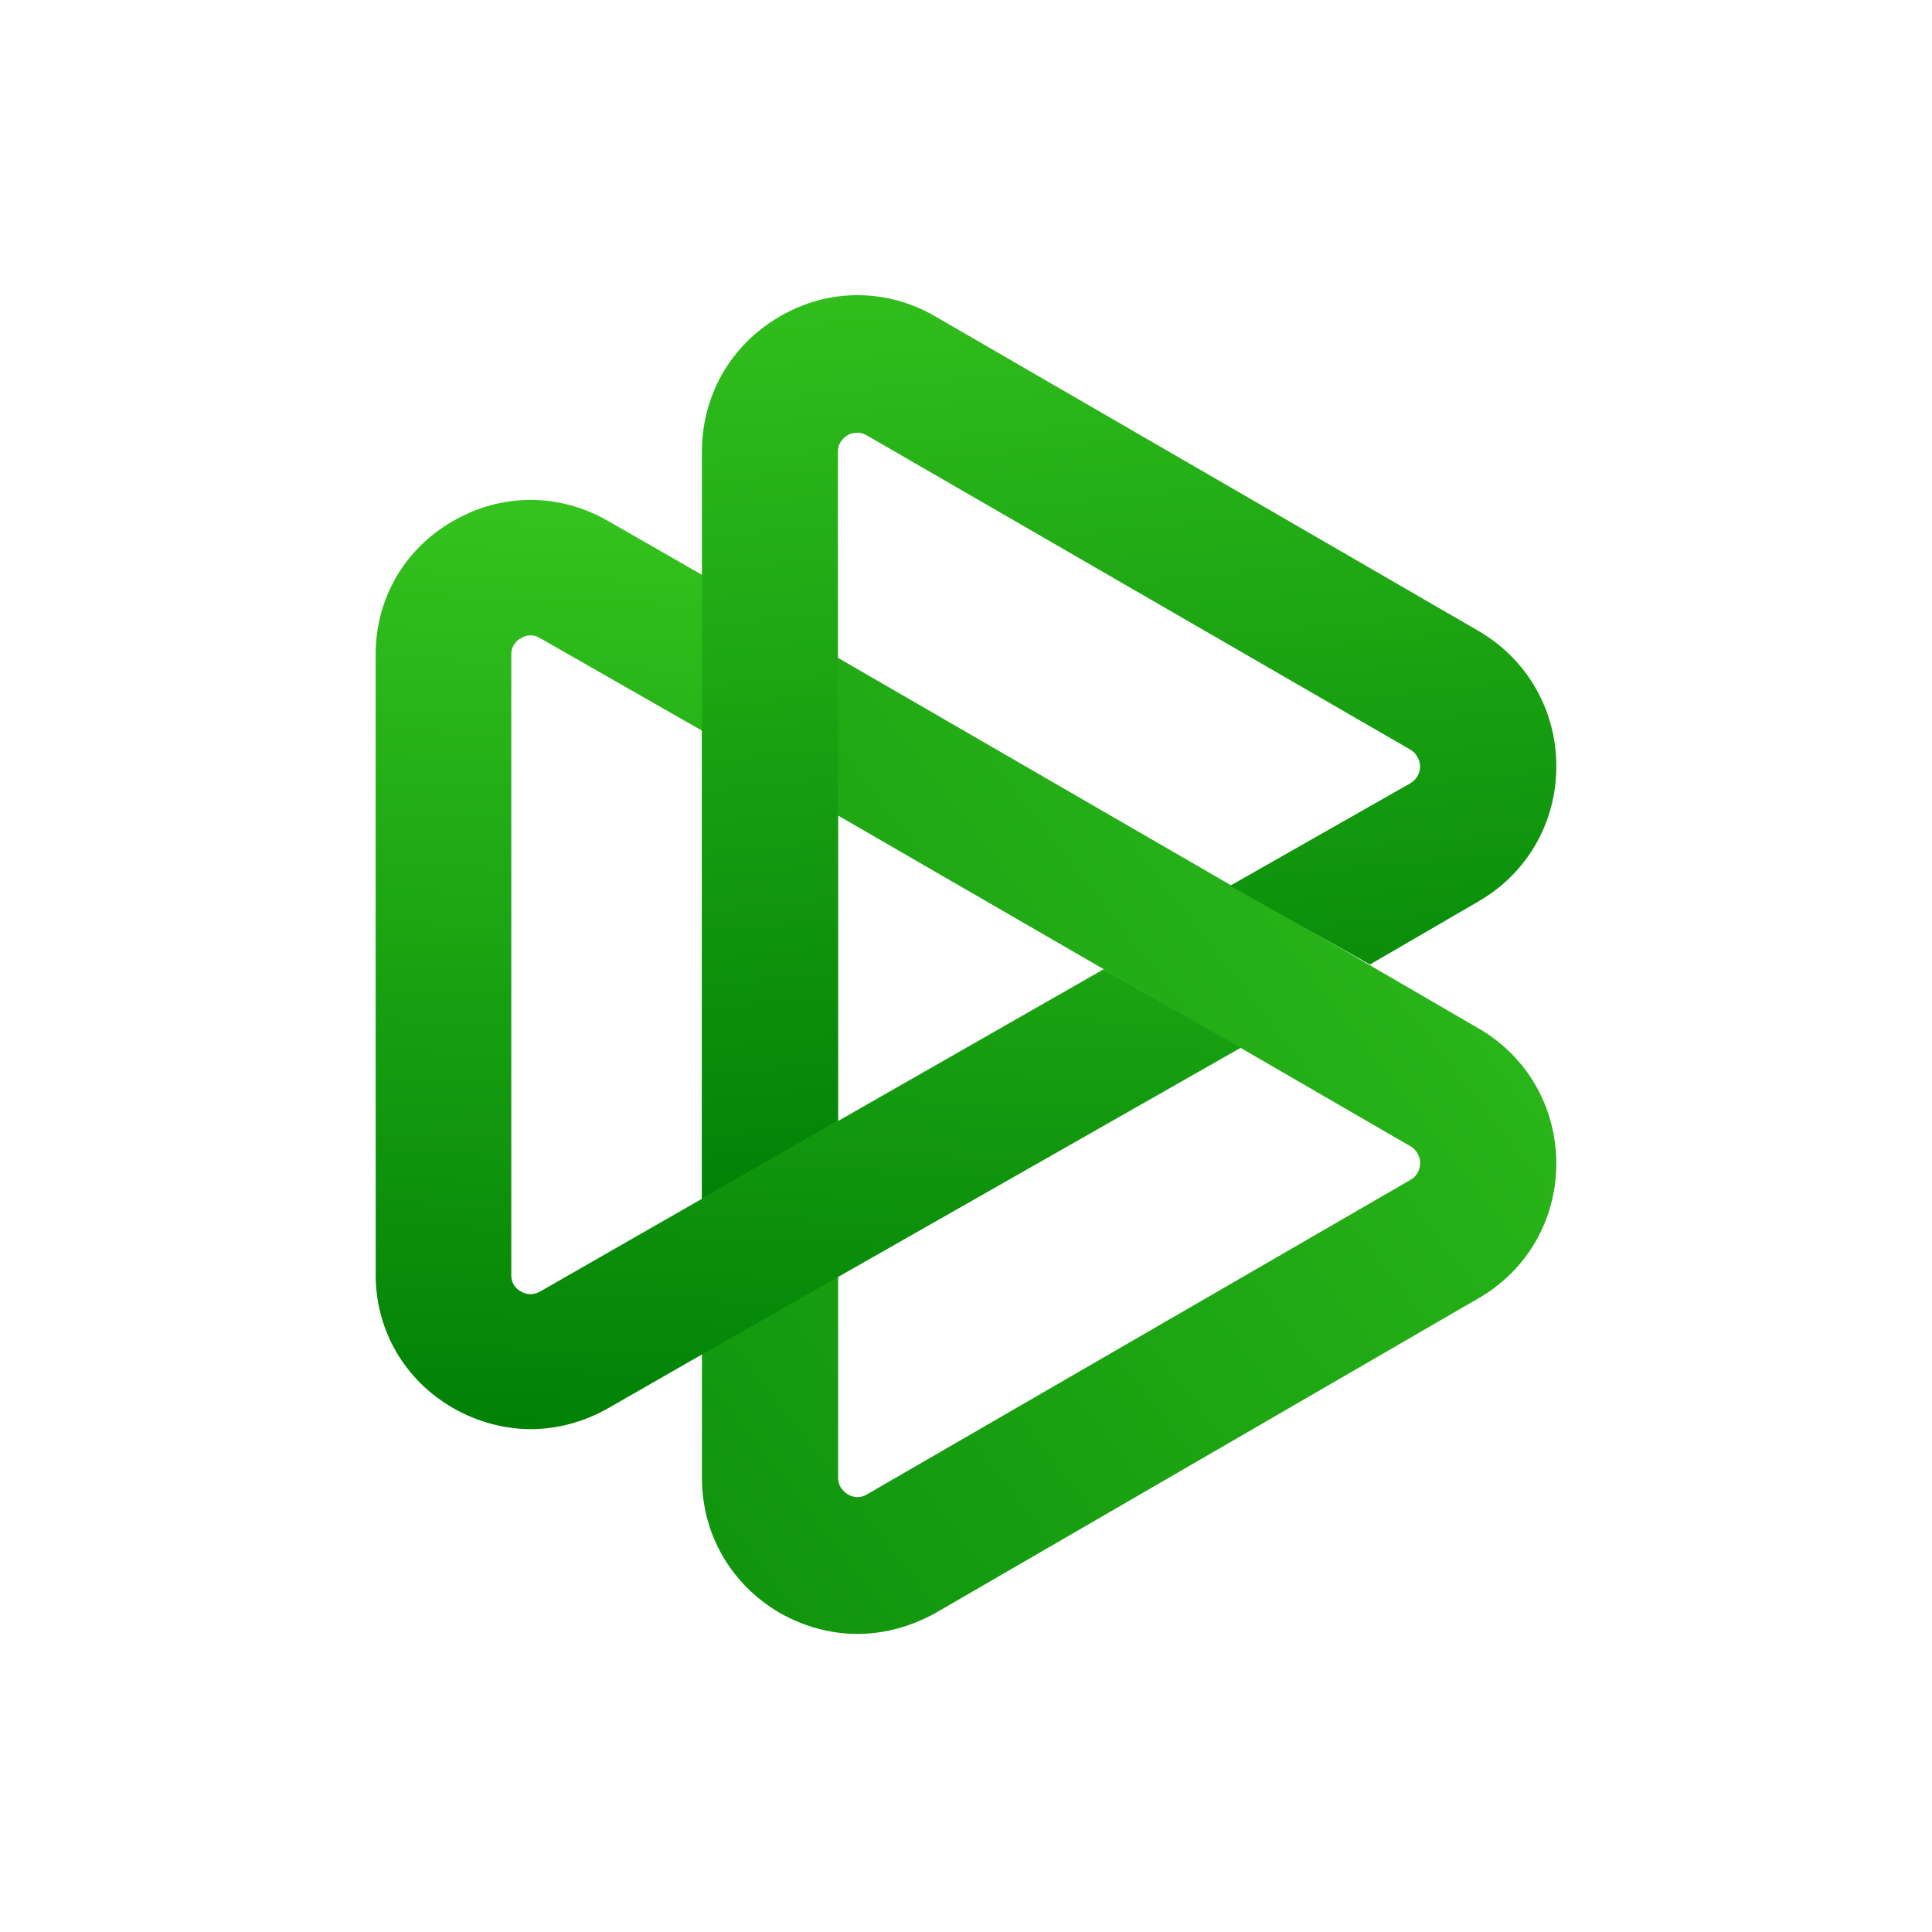
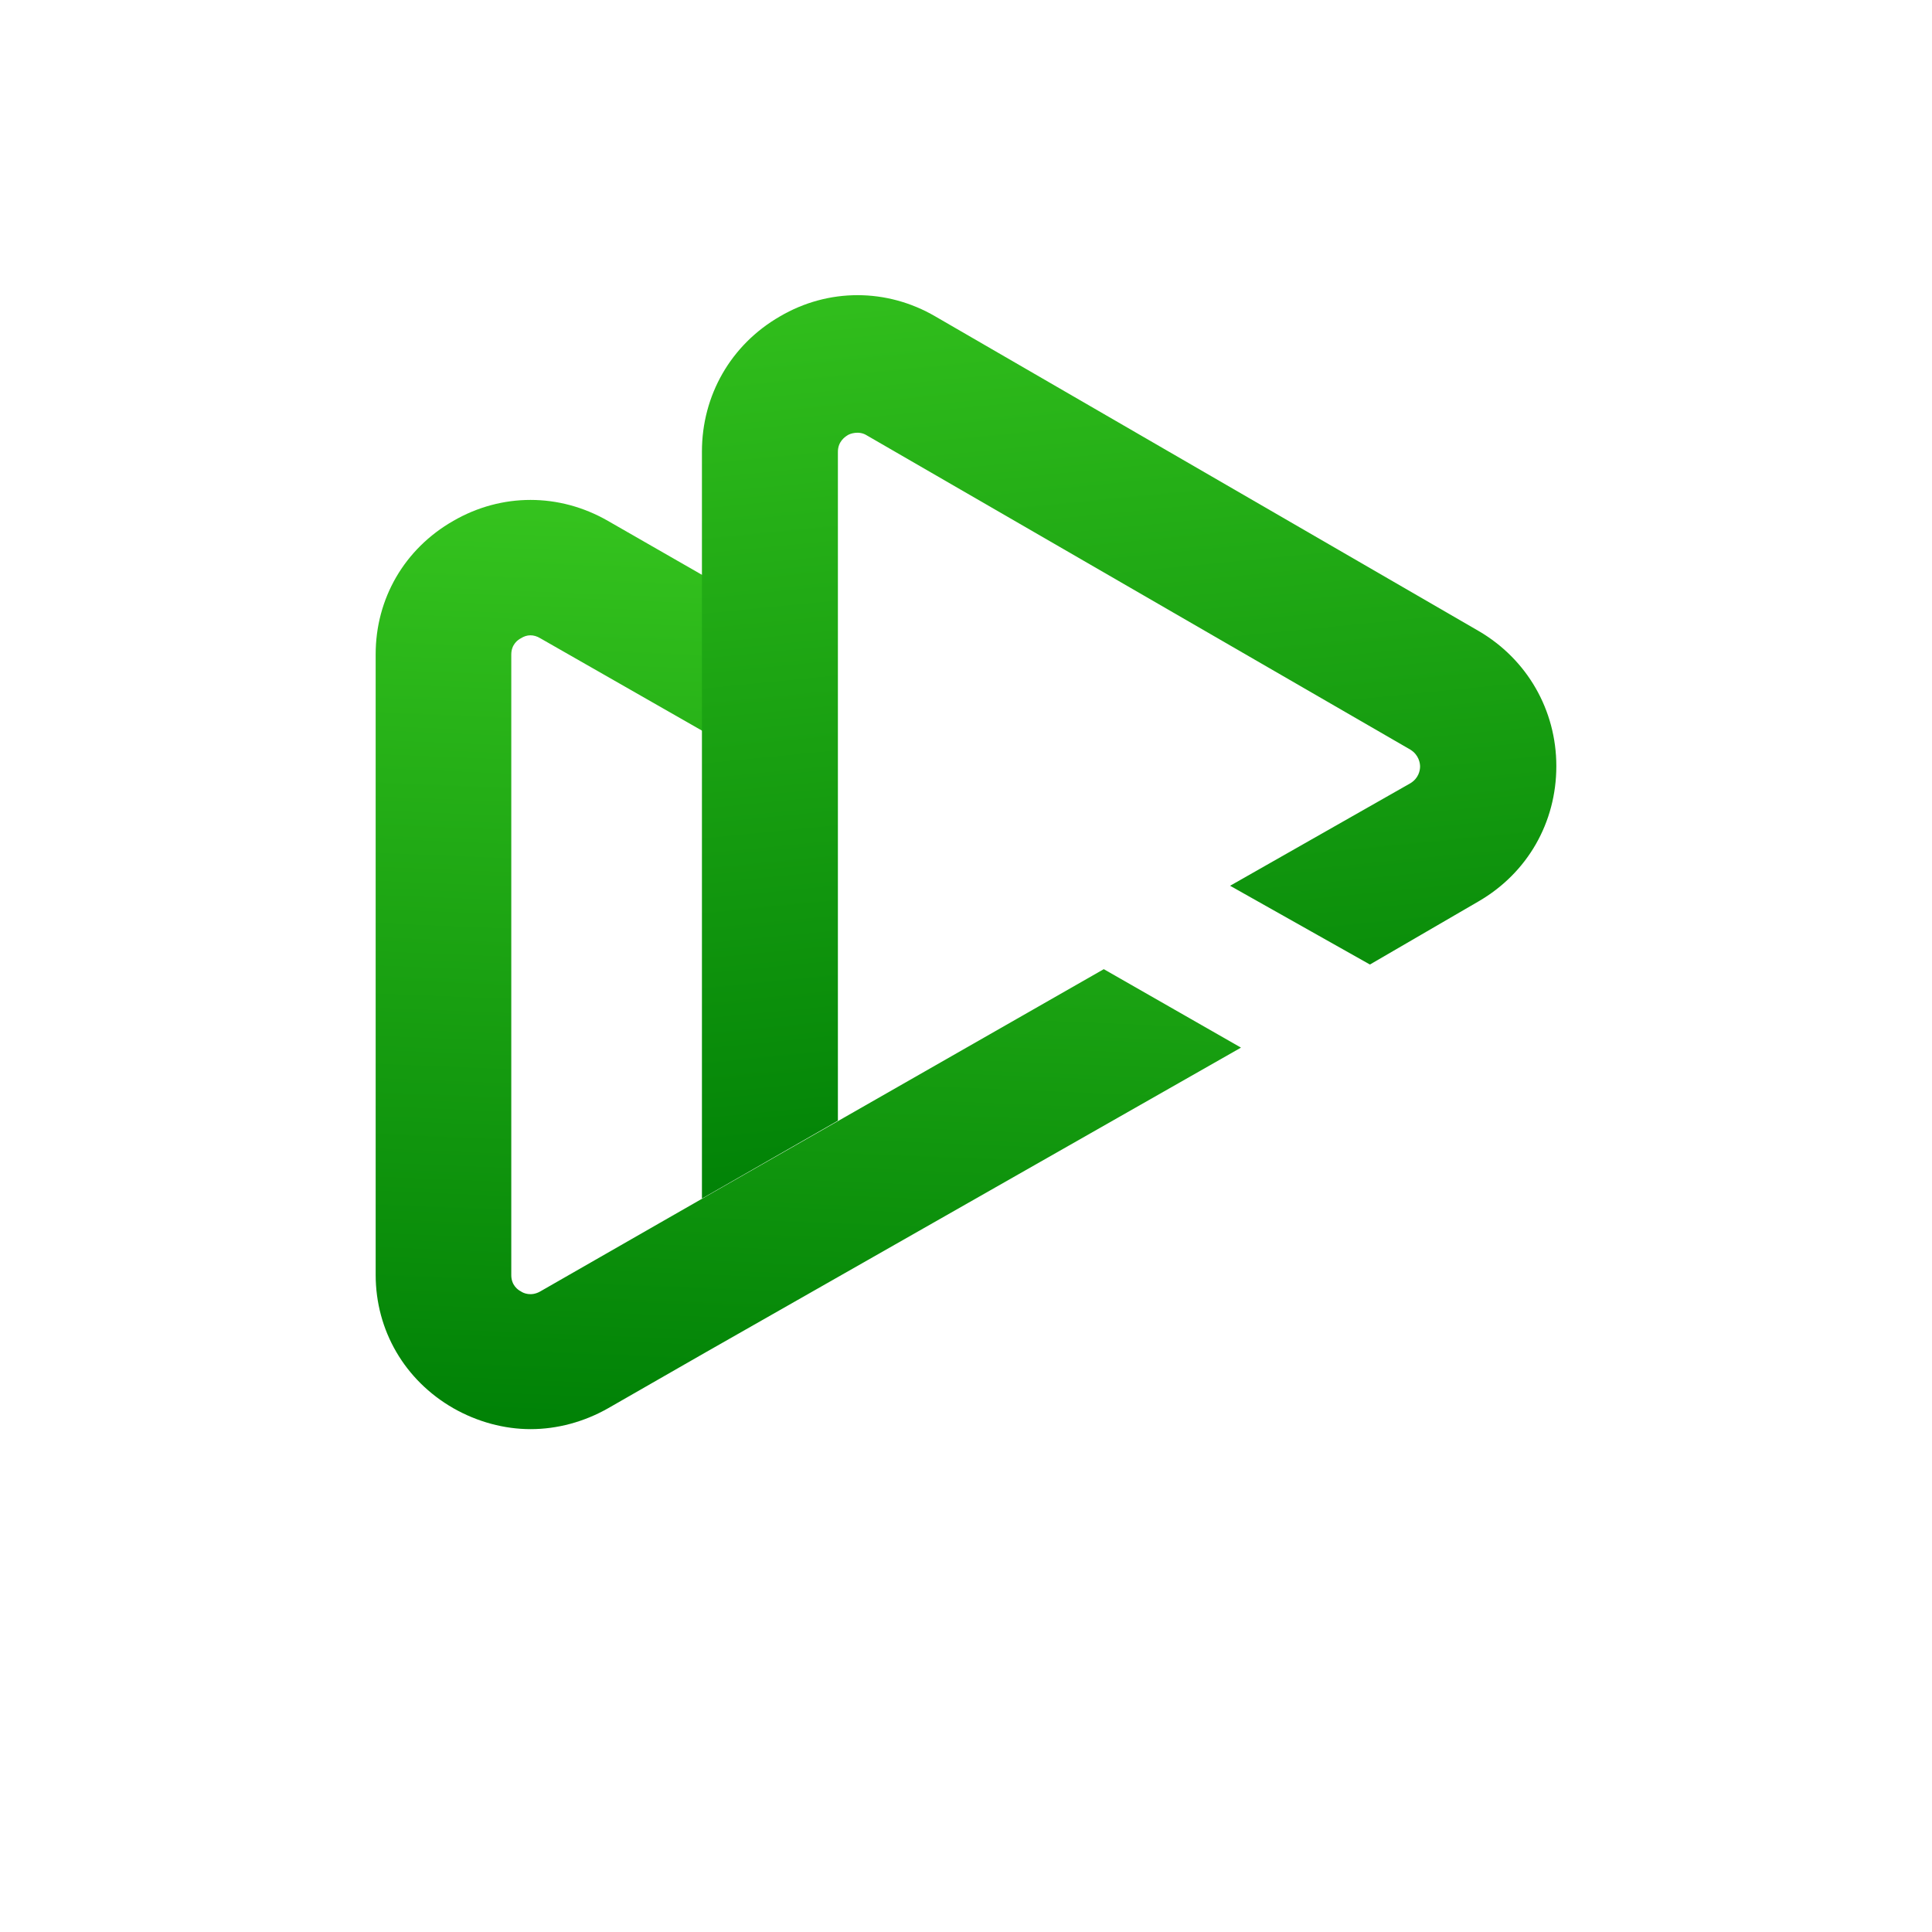
<svg xmlns="http://www.w3.org/2000/svg" width="72" height="72" viewBox="0 0 72 72" fill="none">
-   <path d="M55.094 38.321L51.443 36.199L46.377 33.264L46.367 33.275L31.224 24.513V24.491L26.159 21.566V55.075C26.159 57.164 27.233 59.044 29.064 60.111C29.952 60.616 30.95 60.891 31.959 60.891C32.957 60.891 33.955 60.616 34.865 60.111L55.105 48.38C56.914 47.336 58 45.456 58 43.345C57.989 41.245 56.904 39.365 55.094 38.321ZM52.562 43.972L32.31 55.691C32.003 55.878 31.729 55.768 31.597 55.691C31.498 55.625 31.235 55.449 31.235 55.075V30.394L41.29 36.21L46.377 39.134L52.562 42.718C52.88 42.905 52.923 43.213 52.923 43.345C52.923 43.499 52.869 43.796 52.562 43.972Z" fill="url(#paint0_linear_147_30)" />
  <path d="M46.248 39.042L26.302 50.395L24.578 51.383L22.667 52.479C21.772 52.989 20.768 53.26 19.774 53.26C18.792 53.26 17.788 52.989 16.893 52.479C15.081 51.437 14 49.581 14 47.508V24.383C14 22.31 15.07 20.454 16.893 19.412C18.694 18.37 20.844 18.37 22.656 19.412L26.31 21.508V27.314L20.135 23.786C19.884 23.634 19.633 23.645 19.414 23.786C19.305 23.84 19.054 24.014 19.054 24.393V47.519C19.054 47.899 19.305 48.073 19.414 48.127C19.502 48.192 19.796 48.322 20.135 48.127L24.567 45.587L26.291 44.6L41.135 36.118L46.248 39.042Z" fill="url(#paint1_linear_147_30)" />
  <path d="M58 28.552C58 30.653 56.925 32.534 55.104 33.59L51.053 35.945L45.842 33.01L52.56 29.19C52.867 29.003 52.922 28.717 52.922 28.564C52.922 28.442 52.878 28.134 52.56 27.937L32.301 16.224C32.005 16.037 31.665 16.169 31.599 16.213C31.489 16.279 31.226 16.455 31.226 16.84V41.765L26.159 44.667V16.829C26.159 14.739 27.233 12.848 29.065 11.792C30.864 10.736 33.047 10.736 34.857 11.792L55.104 23.515C56.914 24.571 58 26.463 58 28.552Z" fill="url(#paint2_linear_147_30)" />
  <defs>
    <linearGradient id="paint0_linear_147_30" x1="61.179" y1="18.962" x2="3.731" y2="63.586" gradientUnits="userSpaceOnUse">
      <stop stop-color="#35C31E" />
      <stop offset="1" stop-color="#008106" />
    </linearGradient>
    <linearGradient id="paint1_linear_147_30" x1="30.739" y1="19.077" x2="29.328" y2="53.652" gradientUnits="userSpaceOnUse">
      <stop stop-color="#35C31E" />
      <stop offset="1" stop-color="#008106" />
    </linearGradient>
    <linearGradient id="paint2_linear_147_30" x1="39.241" y1="7.326" x2="42.834" y2="43.87" gradientUnits="userSpaceOnUse">
      <stop stop-color="#35C31E" />
      <stop offset="1" stop-color="#008106" />
    </linearGradient>
  </defs>
</svg>